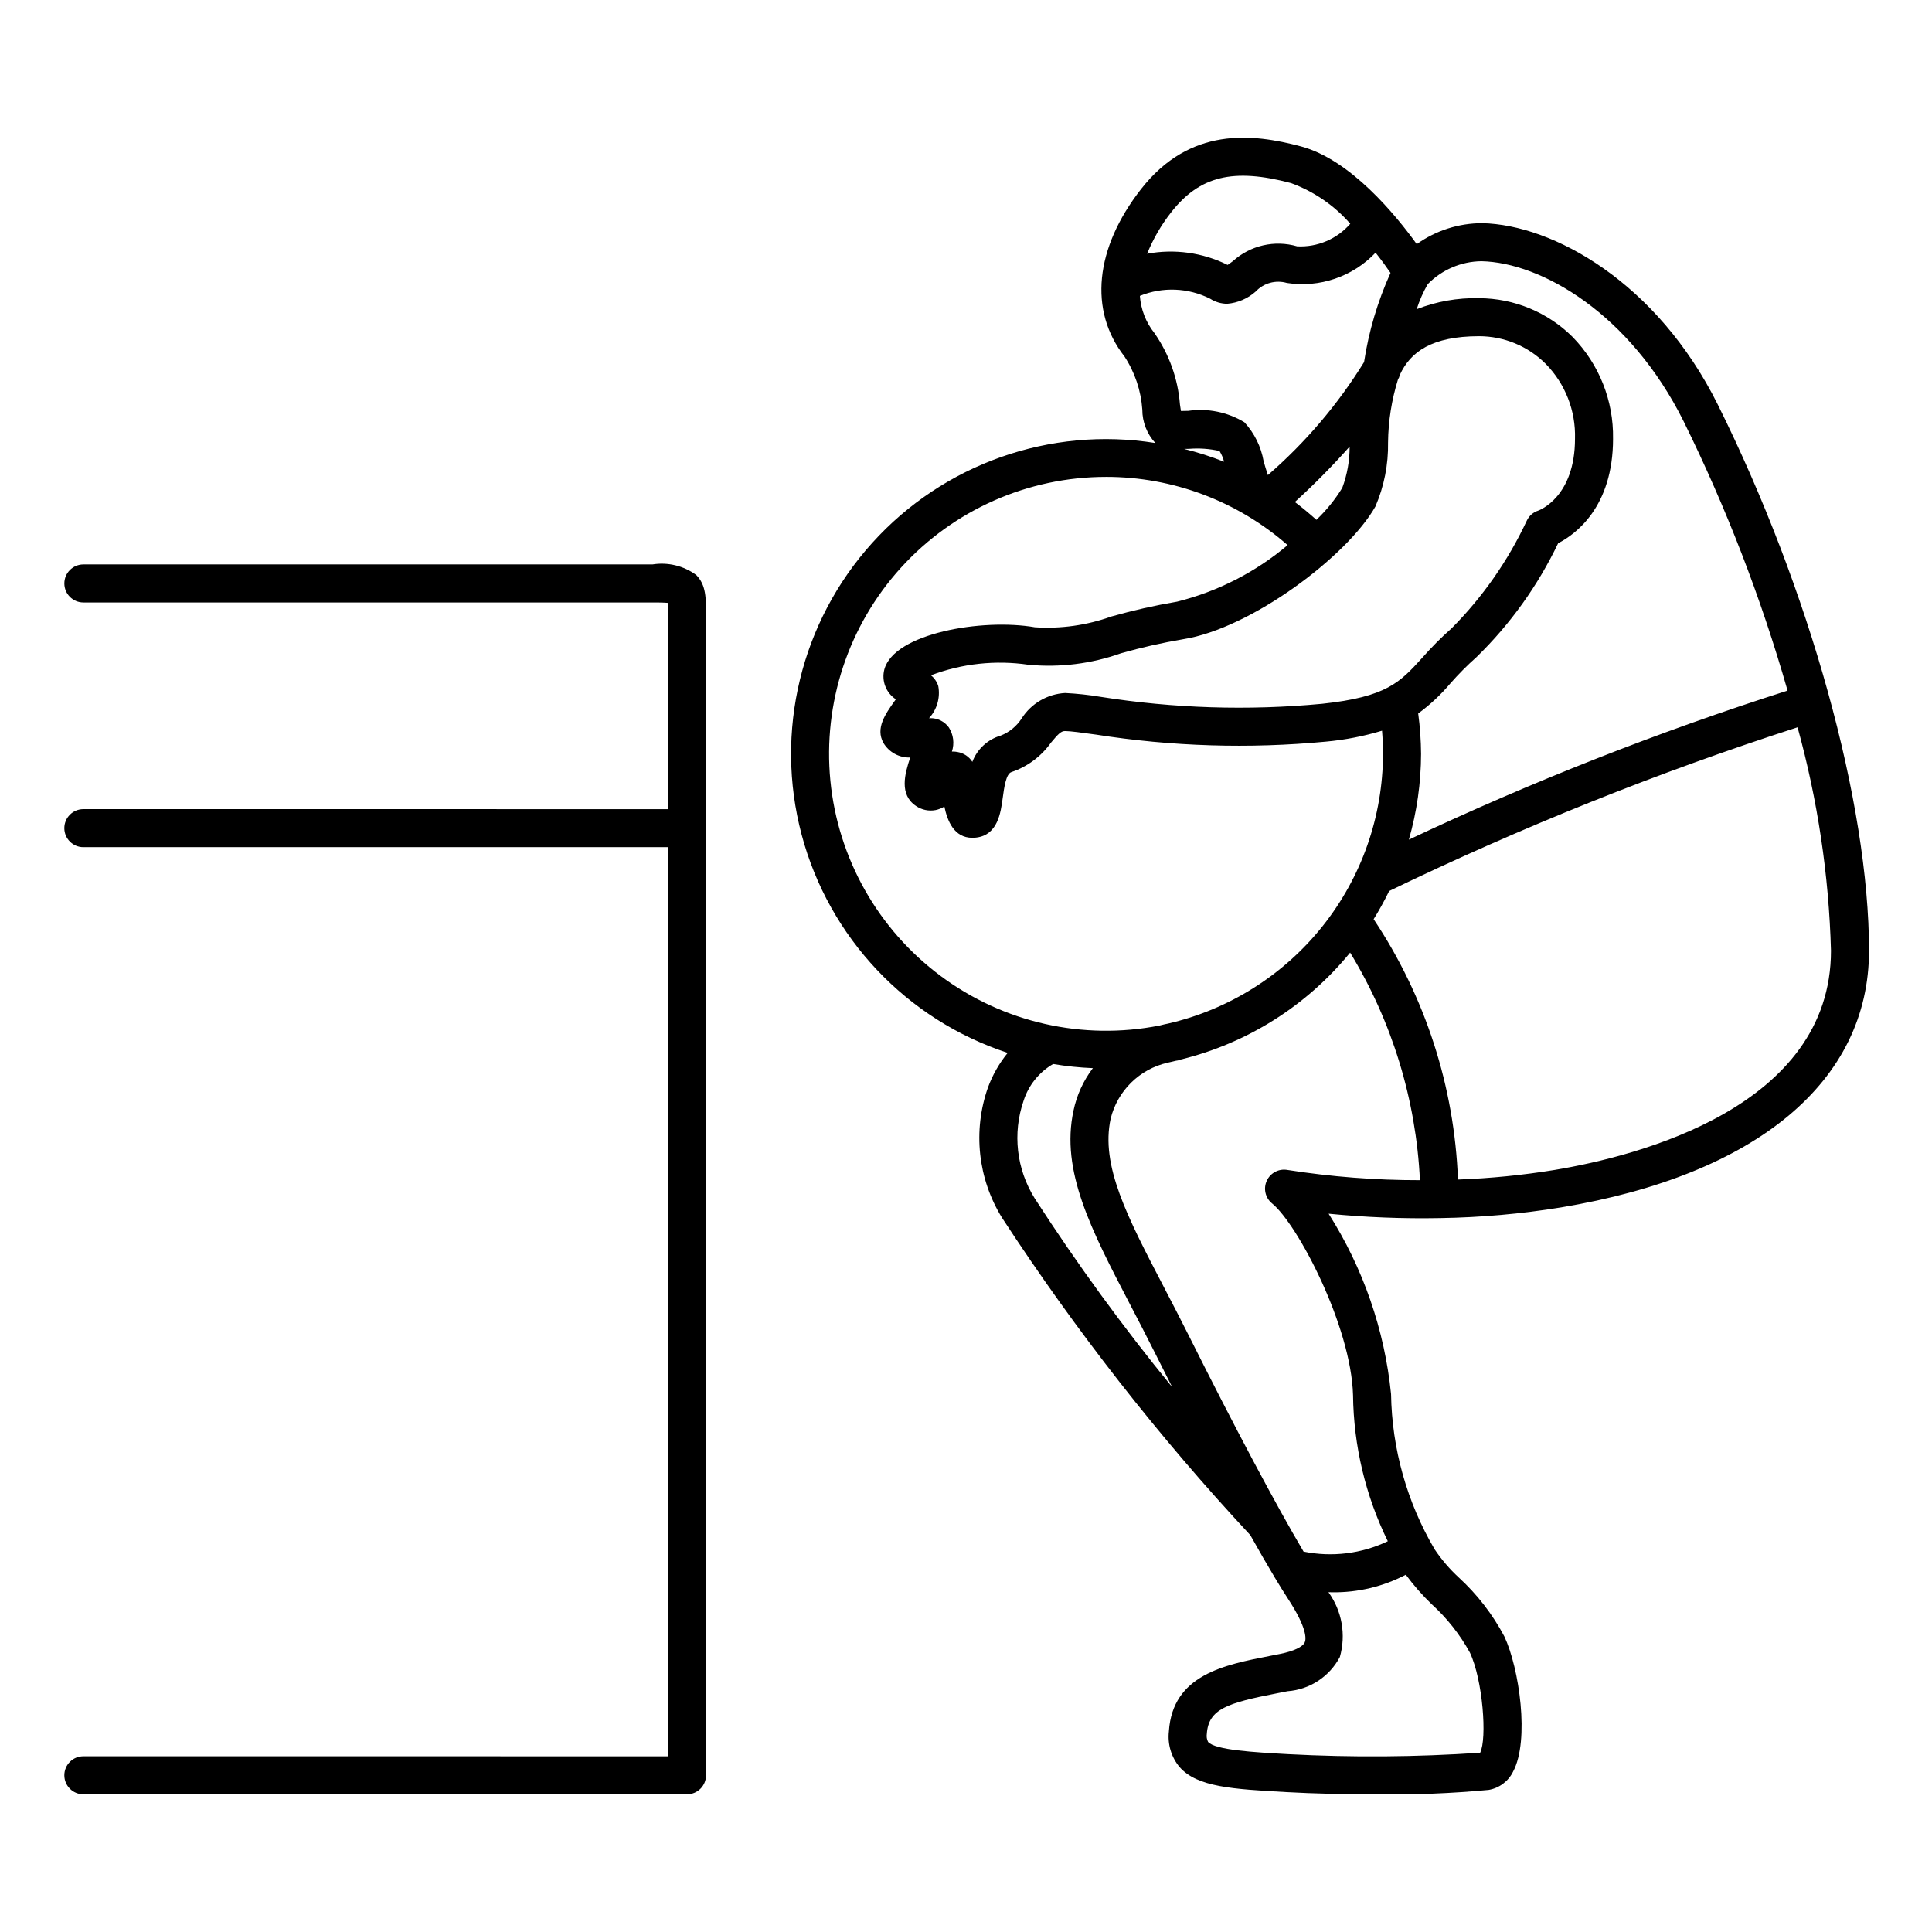
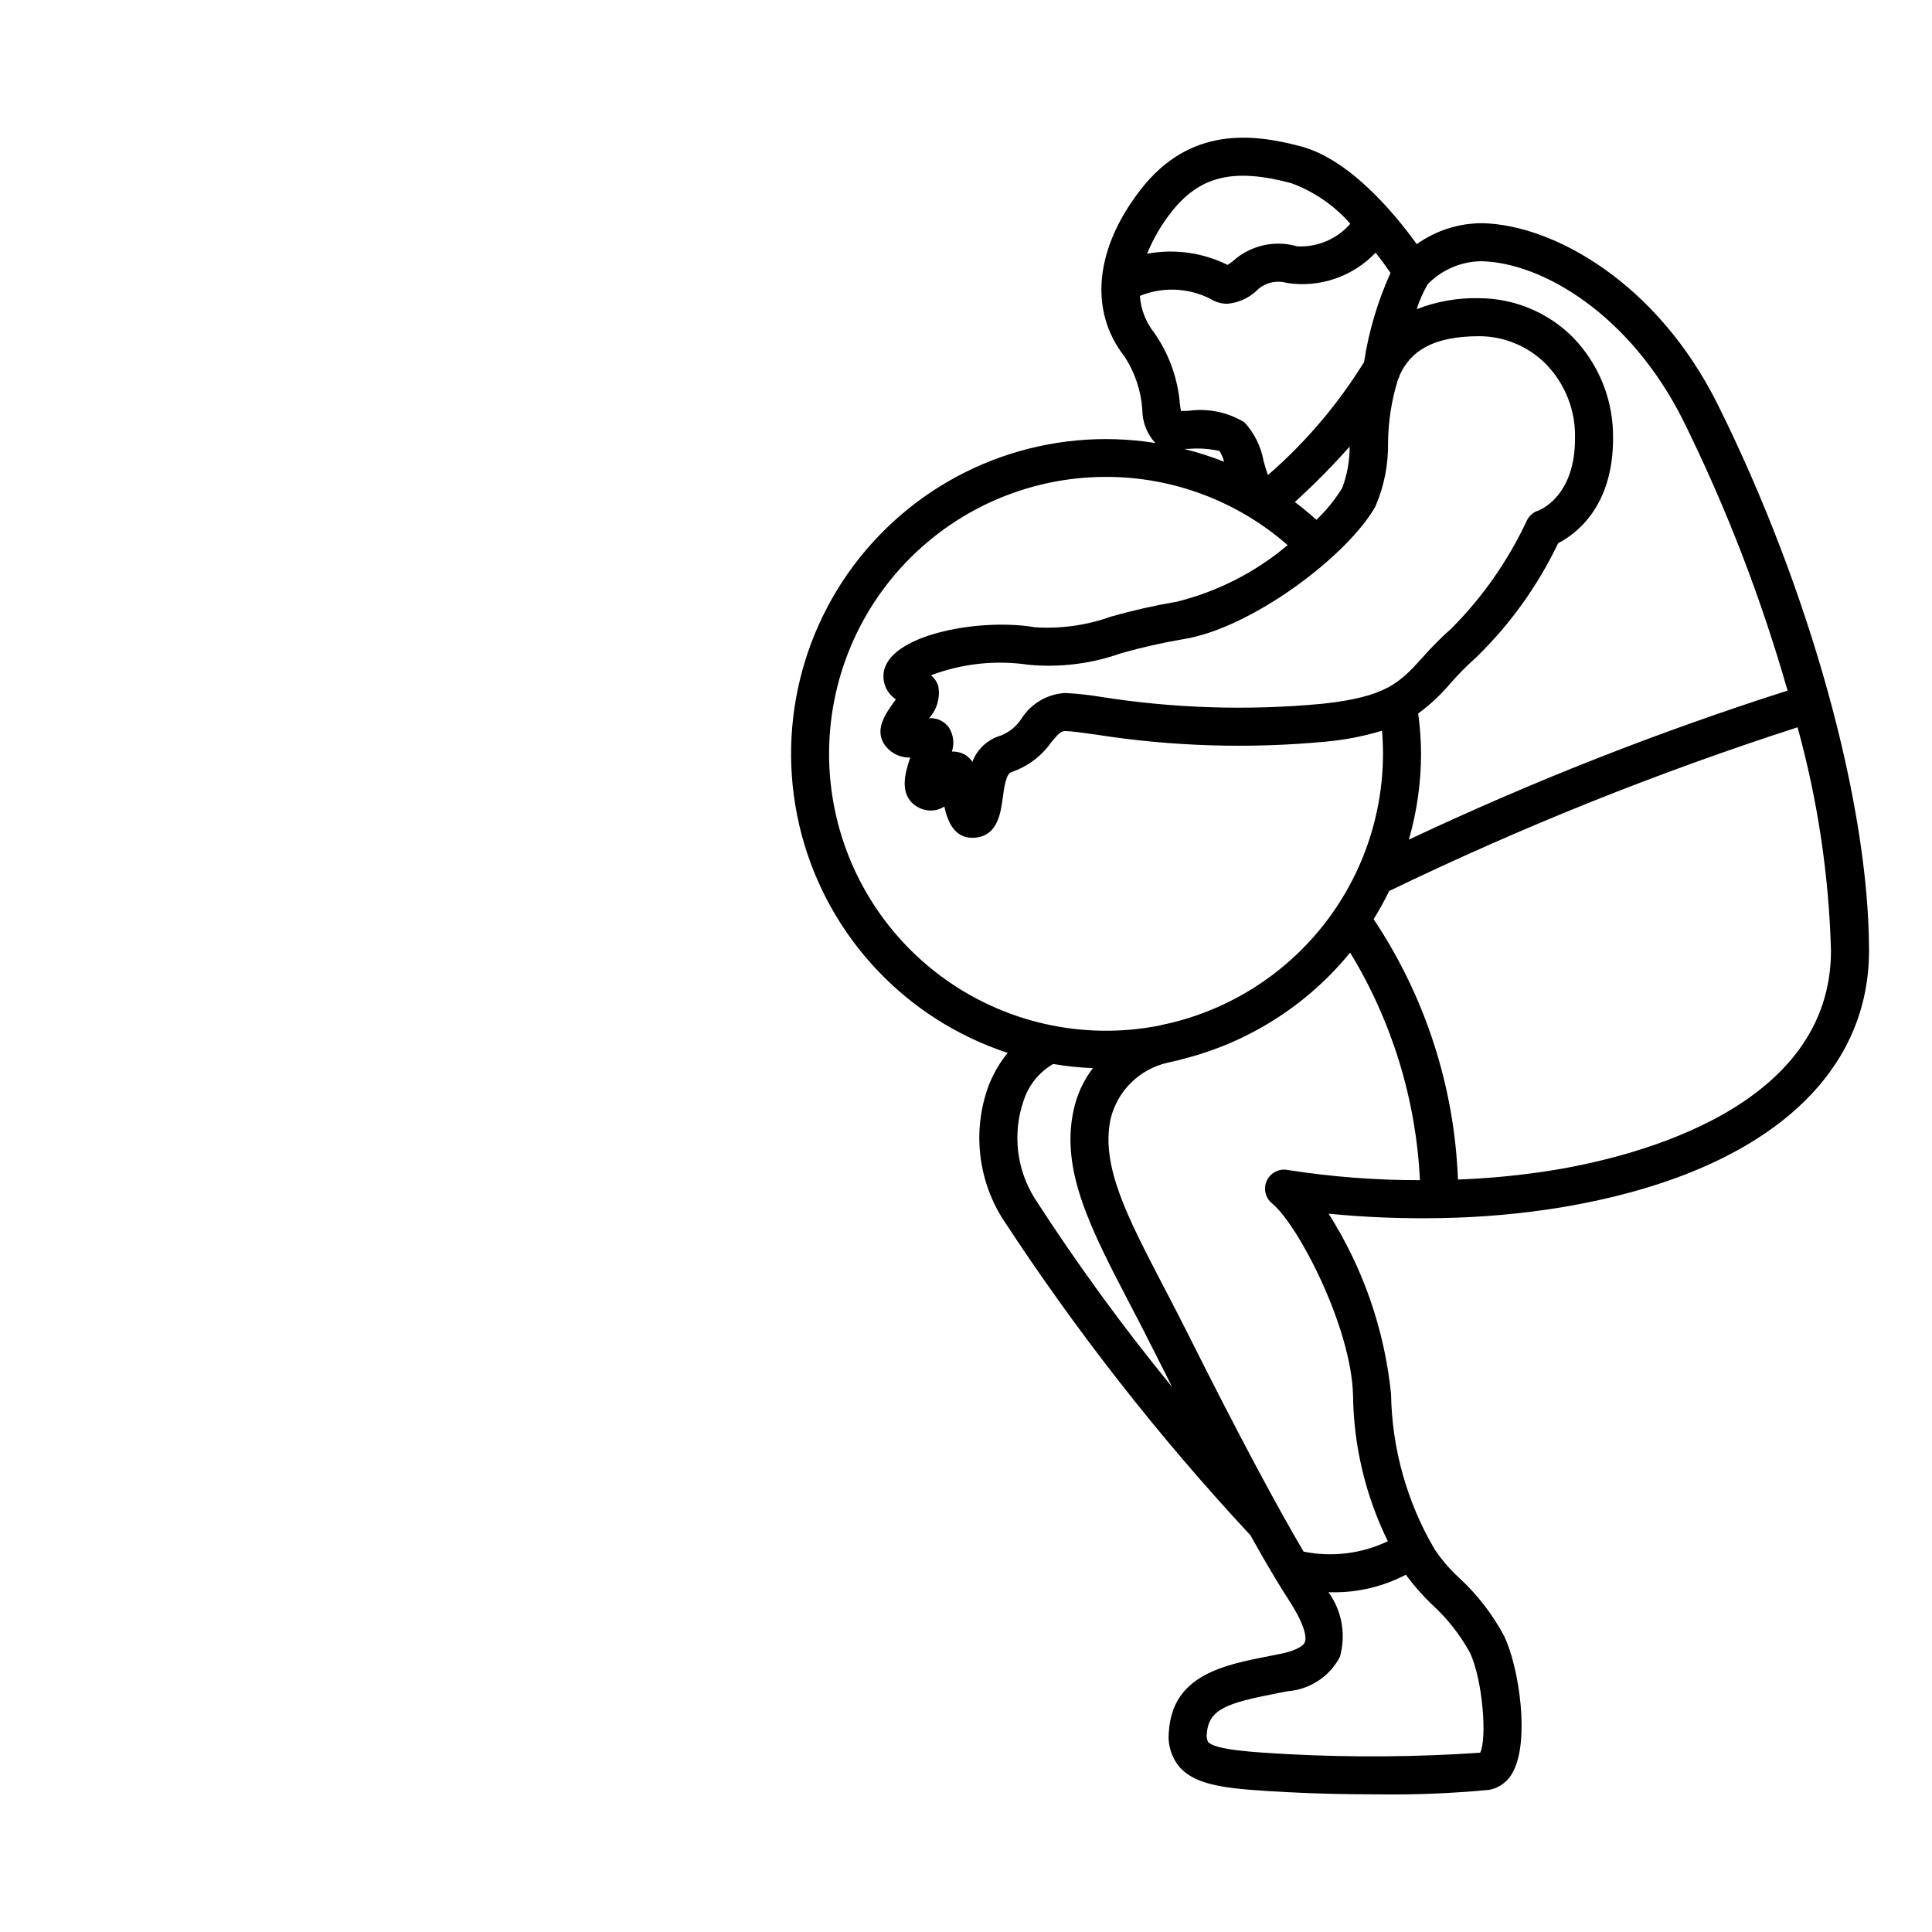
<svg xmlns="http://www.w3.org/2000/svg" fill="#000000" width="800px" height="800px" version="1.1" viewBox="144 144 512 512">
  <g>
    <path d="m411.05 423.02c-2.238 2.746-4.008 5.844-5.231 9.172-4.047 11.484-2.676 24.18 3.731 34.539 19.484 29.859 41.5 57.996 65.797 84.094 2.391 4.281 4.57 8.055 6.508 11.277l0.012 0.02c1.27 2.113 2.449 4.012 3.504 5.625 5.066 7.773 4.773 10.609 4.414 11.469-0.516 1.219-2.957 2.371-6.539 3.09l-2.762 0.543c-12.055 2.352-25.719 5.012-26.715 19.965h0.004c-0.398 3.422 0.629 6.856 2.844 9.496 4.695 5.305 14.062 5.824 28.246 6.617 7.371 0.414 15.863 0.594 23.965 0.594h-0.004c9.91 0.148 19.82-0.242 29.688-1.172 2.82-0.484 5.234-2.301 6.484-4.875 4.406-8.242 1.625-27.395-2.328-35.793-3.106-5.859-7.191-11.145-12.078-15.625-2.406-2.219-4.547-4.711-6.371-7.43-7.356-12.496-11.344-26.684-11.574-41.18-1.715-17.004-7.383-33.375-16.547-47.801 9.789 0.961 19.625 1.348 29.457 1.164l0.043 0.008h0.117l0.062-0.016 0.004 0.004c10.703-0.172 21.379-1.117 31.945-2.836 51.848-8.633 81.586-33.438 81.586-68.035 0-38.953-15.723-95.742-40.062-144.68-16.148-32.48-43.688-47.703-62.438-48.109v0.004c-6.223-0.004-12.289 1.934-17.355 5.551-5.57-7.734-17.586-22.414-30.688-25.902-12.906-3.438-29.391-5.269-42.363 11.301-12.262 15.664-13.91 32.25-4.41 44.367 2.758 4.215 4.387 9.07 4.731 14.094-0.004 3.277 1.227 6.434 3.445 8.844-27.875-4.438-56.098 5.519-75.016 26.465-18.918 20.945-25.957 50.035-18.715 77.316 7.246 27.277 27.793 49.039 54.609 57.84zm7.168 38.574c-4.848-7.742-5.934-17.262-2.953-25.895 1.309-4.102 4.102-7.57 7.828-9.73 3.481 0.59 7 0.957 10.531 1.098-2.531 3.328-4.285 7.176-5.137 11.266-3.449 15.977 4.676 31.57 14.965 51.312 2.121 4.07 4.363 8.375 6.652 12.949 1.535 3.074 3.043 6.062 4.531 8.992h-0.004c-13.062-15.969-25.223-32.66-36.414-49.992zm115.33 120.38c3.418 7.266 4.574 22.824 2.707 26.516-16.918 1.148-33.895 1.277-50.832 0.383-9.074-0.508-19.355-1.082-21.262-3.238-0.34-0.66-0.461-1.414-0.34-2.148 0.441-6.594 5.449-8.184 18.59-10.746l2.809-0.551c5.871-0.434 11.105-3.859 13.855-9.066 1.684-5.887 0.57-12.219-3.023-17.176 0.332 0.008 0.652 0.023 0.996 0.023 6.789 0.094 13.496-1.508 19.512-4.656 2.055 2.789 4.344 5.402 6.84 7.805 4.07 3.695 7.5 8.039 10.148 12.855zm-52.438-119.06c6.754 5.484 20.949 32.477 21.461 50.812v0.004c0.156 13.426 3.305 26.652 9.215 38.711-6.945 3.316-14.781 4.281-22.324 2.75-7.394-12.516-18.281-32.977-30.348-57.105-2.316-4.629-4.582-8.98-6.727-13.098-9.715-18.641-16.734-32.109-14.051-44.531v0.004c0.887-3.625 2.766-6.926 5.422-9.547 2.66-2.617 5.988-4.445 9.625-5.281 0.758-0.148 1.496-0.352 2.246-0.523 0.273-0.047 0.484-0.082 0.551-0.09h0.004c0.242-0.059 0.48-0.137 0.711-0.234 17.652-4.312 33.418-14.262 44.906-28.34 11.113 18.242 17.469 38.977 18.496 60.312-11.75 0.016-23.488-0.891-35.098-2.711-2.262-0.414-4.519 0.758-5.484 2.848-0.965 2.09-0.391 4.566 1.395 6.019zm74.953-8.879c-8.5 1.391-17.082 2.242-25.688 2.555-0.934-24.621-8.668-48.504-22.344-68.996 1.5-2.418 2.871-4.91 4.113-7.465 35.035-16.934 71.199-31.434 108.23-43.387 5.332 19.301 8.305 39.18 8.855 59.195 0 41.434-51.168 54.43-73.168 58.098zm34.16-198.29c11.289 22.883 20.492 46.738 27.504 71.27-34.285 10.949-67.812 24.145-100.36 39.5 2.125-7.394 3.211-15.047 3.231-22.742-0.027-3.578-0.277-7.148-0.758-10.695 3.141-2.301 5.992-4.969 8.5-7.945 2.172-2.477 4.492-4.816 6.957-7.004 8.93-8.707 16.25-18.918 21.633-30.172 4.562-2.344 14.547-9.543 14.547-27.691l-0.004 0.004c0.176-10.066-3.688-19.777-10.723-26.977-6.59-6.551-15.496-10.238-24.785-10.27h-0.066c-5.625-0.129-11.219 0.863-16.461 2.914 0.738-2.305 1.719-4.523 2.918-6.621 3.75-3.84 8.875-6.031 14.242-6.09 15.816 0.336 39.344 13.789 53.629 42.52zm-194.77 81.031c-1.133-1.57-2.961-2.488-4.894-2.457-0.109 0-0.227 0.004-0.355 0.012v-0.004c2.113-2.293 3.019-5.449 2.449-8.516-0.352-1.121-1.027-2.113-1.941-2.852 8.227-3.117 17.113-4.078 25.816-2.797 8.32 0.793 16.707-0.25 24.582-3.051 5.394-1.531 10.867-2.769 16.398-3.707 18.062-2.84 43.559-22.027 50.984-35.164 2.312-5.359 3.457-11.148 3.356-16.984 0.062-5.68 0.957-11.32 2.648-16.742 0.039-0.074 0.086-0.148 0.125-0.223v-0.004c0.043-0.086 0.098-0.172 0.141-0.254l0.004-0.004c0.062-0.176 0.113-0.359 0.152-0.543l0.051-0.133c2.84-6.18 8.578-10.23 20.945-10.254h-0.004c6.644-0.012 13.016 2.621 17.715 7.32 5.184 5.281 7.988 12.449 7.766 19.848 0 15.414-9.418 18.934-9.746 19.051-1.348 0.43-2.453 1.406-3.043 2.691-4.949 10.582-11.688 20.227-19.926 28.508-2.766 2.449-5.371 5.07-7.805 7.844-5.844 6.445-9.371 10.332-26.52 12.152-19.562 1.84-39.273 1.219-58.68-1.844-3.113-0.523-6.258-0.859-9.41-1.016-4.699 0.266-8.984 2.773-11.516 6.742-1.324 2.066-3.269 3.656-5.555 4.547-3.457 1.012-6.234 3.59-7.508 6.957-0.867-1.371-2.269-2.312-3.863-2.598-0.434-0.09-0.871-0.133-1.312-0.133-0.082 0-0.164 0-0.242 0.004 0.707-2.144 0.41-4.496-0.812-6.398zm97.41-55.02c-1.848-1.66-3.746-3.242-5.715-4.723l0.004 0.004c5.098-4.629 9.945-9.531 14.516-14.684 0.016 3.731-0.645 7.434-1.949 10.926-1.906 3.113-4.211 5.961-6.856 8.477zm-38.531-81.449c7.574-9.688 16.5-11.859 31.832-7.781 6.047 2.219 11.441 5.922 15.68 10.77-3.523 4.055-8.715 6.262-14.082 5.988-5.969-1.738-12.414-0.258-17.027 3.914-0.434 0.328-0.98 0.738-1.398 1.008-6.602-3.277-14.094-4.316-21.34-2.961 1.594-3.922 3.727-7.606 6.336-10.938zm-8.254 22.105c6.023-2.449 12.809-2.176 18.617 0.746 1.344 0.867 2.906 1.332 4.508 1.348 2.812-0.234 5.477-1.375 7.582-3.254 2.106-2.25 5.297-3.125 8.258-2.266 8.676 1.344 17.461-1.656 23.504-8.027 1.547 1.961 2.883 3.797 3.957 5.363-3.406 7.523-5.766 15.473-7.012 23.637-6.93 11.215-15.523 21.309-25.484 29.945-0.434-1.238-0.82-2.594-1.137-3.695-0.68-3.848-2.445-7.426-5.09-10.301-4.465-2.703-9.73-3.773-14.898-3.027-0.602 0.012-1.305 0.023-1.922 0.035-0.098-0.594-0.191-1.246-0.273-1.805h0.004c-0.539-6.777-2.879-13.289-6.769-18.863-2.246-2.816-3.582-6.246-3.844-9.836zm13.012 40.539c2.711-0.223 5.441-0.031 8.094 0.57 0.547 0.879 0.957 1.84 1.211 2.84-3.449-1.363-6.988-2.496-10.594-3.387 0.426-0.008 0.828-0.012 1.289-0.023zm-21.973 7.426c17.703-0.008 34.805 6.418 48.121 18.086-8.492 7.164-18.516 12.289-29.293 14.98-5.875 1-11.691 2.312-17.426 3.934-6.484 2.332-13.379 3.305-20.254 2.856-13.957-2.43-37.383 1.605-39.91 11.203-0.773 3.012 0.453 6.18 3.055 7.883l-0.352 0.496c-2.391 3.356-5.102 7.16-2.945 11.055 1.484 2.492 4.207 3.981 7.106 3.879-1.457 4.336-2.969 9.836 1.543 12.848 1.512 1.031 3.375 1.422 5.176 1.082 0.828-0.172 1.617-0.488 2.328-0.938 0.801 3.824 2.578 8.285 7.41 8.285h0.004c0.359 0.004 0.719-0.02 1.078-0.066 5.656-0.703 6.449-6.594 6.973-10.488 0.367-2.715 0.871-6.434 2.312-6.863v-0.004c4.219-1.422 7.883-4.144 10.461-7.777 2.016-2.434 2.715-3.094 3.758-3.094 1.379 0 4.461 0.422 8.031 0.922v-0.004c20.215 3.184 40.75 3.816 61.121 1.883 5.031-0.461 10.004-1.426 14.84-2.891 0.168 2.035 0.258 4.082 0.258 6.129v0.004c-0.027 16.594-5.672 32.688-16.012 45.668-10.34 12.977-24.77 22.074-40.941 25.809-0.602 0.117-1.363 0.285-2.262 0.52h0.004c-20.316 4.004-41.375-0.758-57.992-13.117-16.613-12.355-27.234-31.152-29.246-51.762-2.008-20.609 4.777-41.105 18.691-56.441 13.914-15.332 33.656-24.078 54.363-24.074z" />
-     <path d="m166.09 609.43c-2.781 0-5.039 2.258-5.039 5.039s2.258 5.039 5.039 5.039h159.98c1.336 0 2.617-0.531 3.562-1.477 0.945-0.945 1.477-2.227 1.477-3.562v-305.58l0.004-1.34c0.012-5.141 0.023-8.543-2.629-11.199l-0.004 0.004c-3.332-2.434-7.496-3.43-11.566-2.777h-150.82c-2.781 0-5.039 2.258-5.039 5.039s2.258 5.039 5.039 5.039h150.82c0.871 0 2.812 0 4.074 0.109 0.055 0.984 0.051 2.434 0.051 3.766v50.902l-154.95-0.004c-2.781 0-5.039 2.258-5.039 5.039s2.258 5.039 5.039 5.039h154.95v240.93z" />
  </g>
</svg>